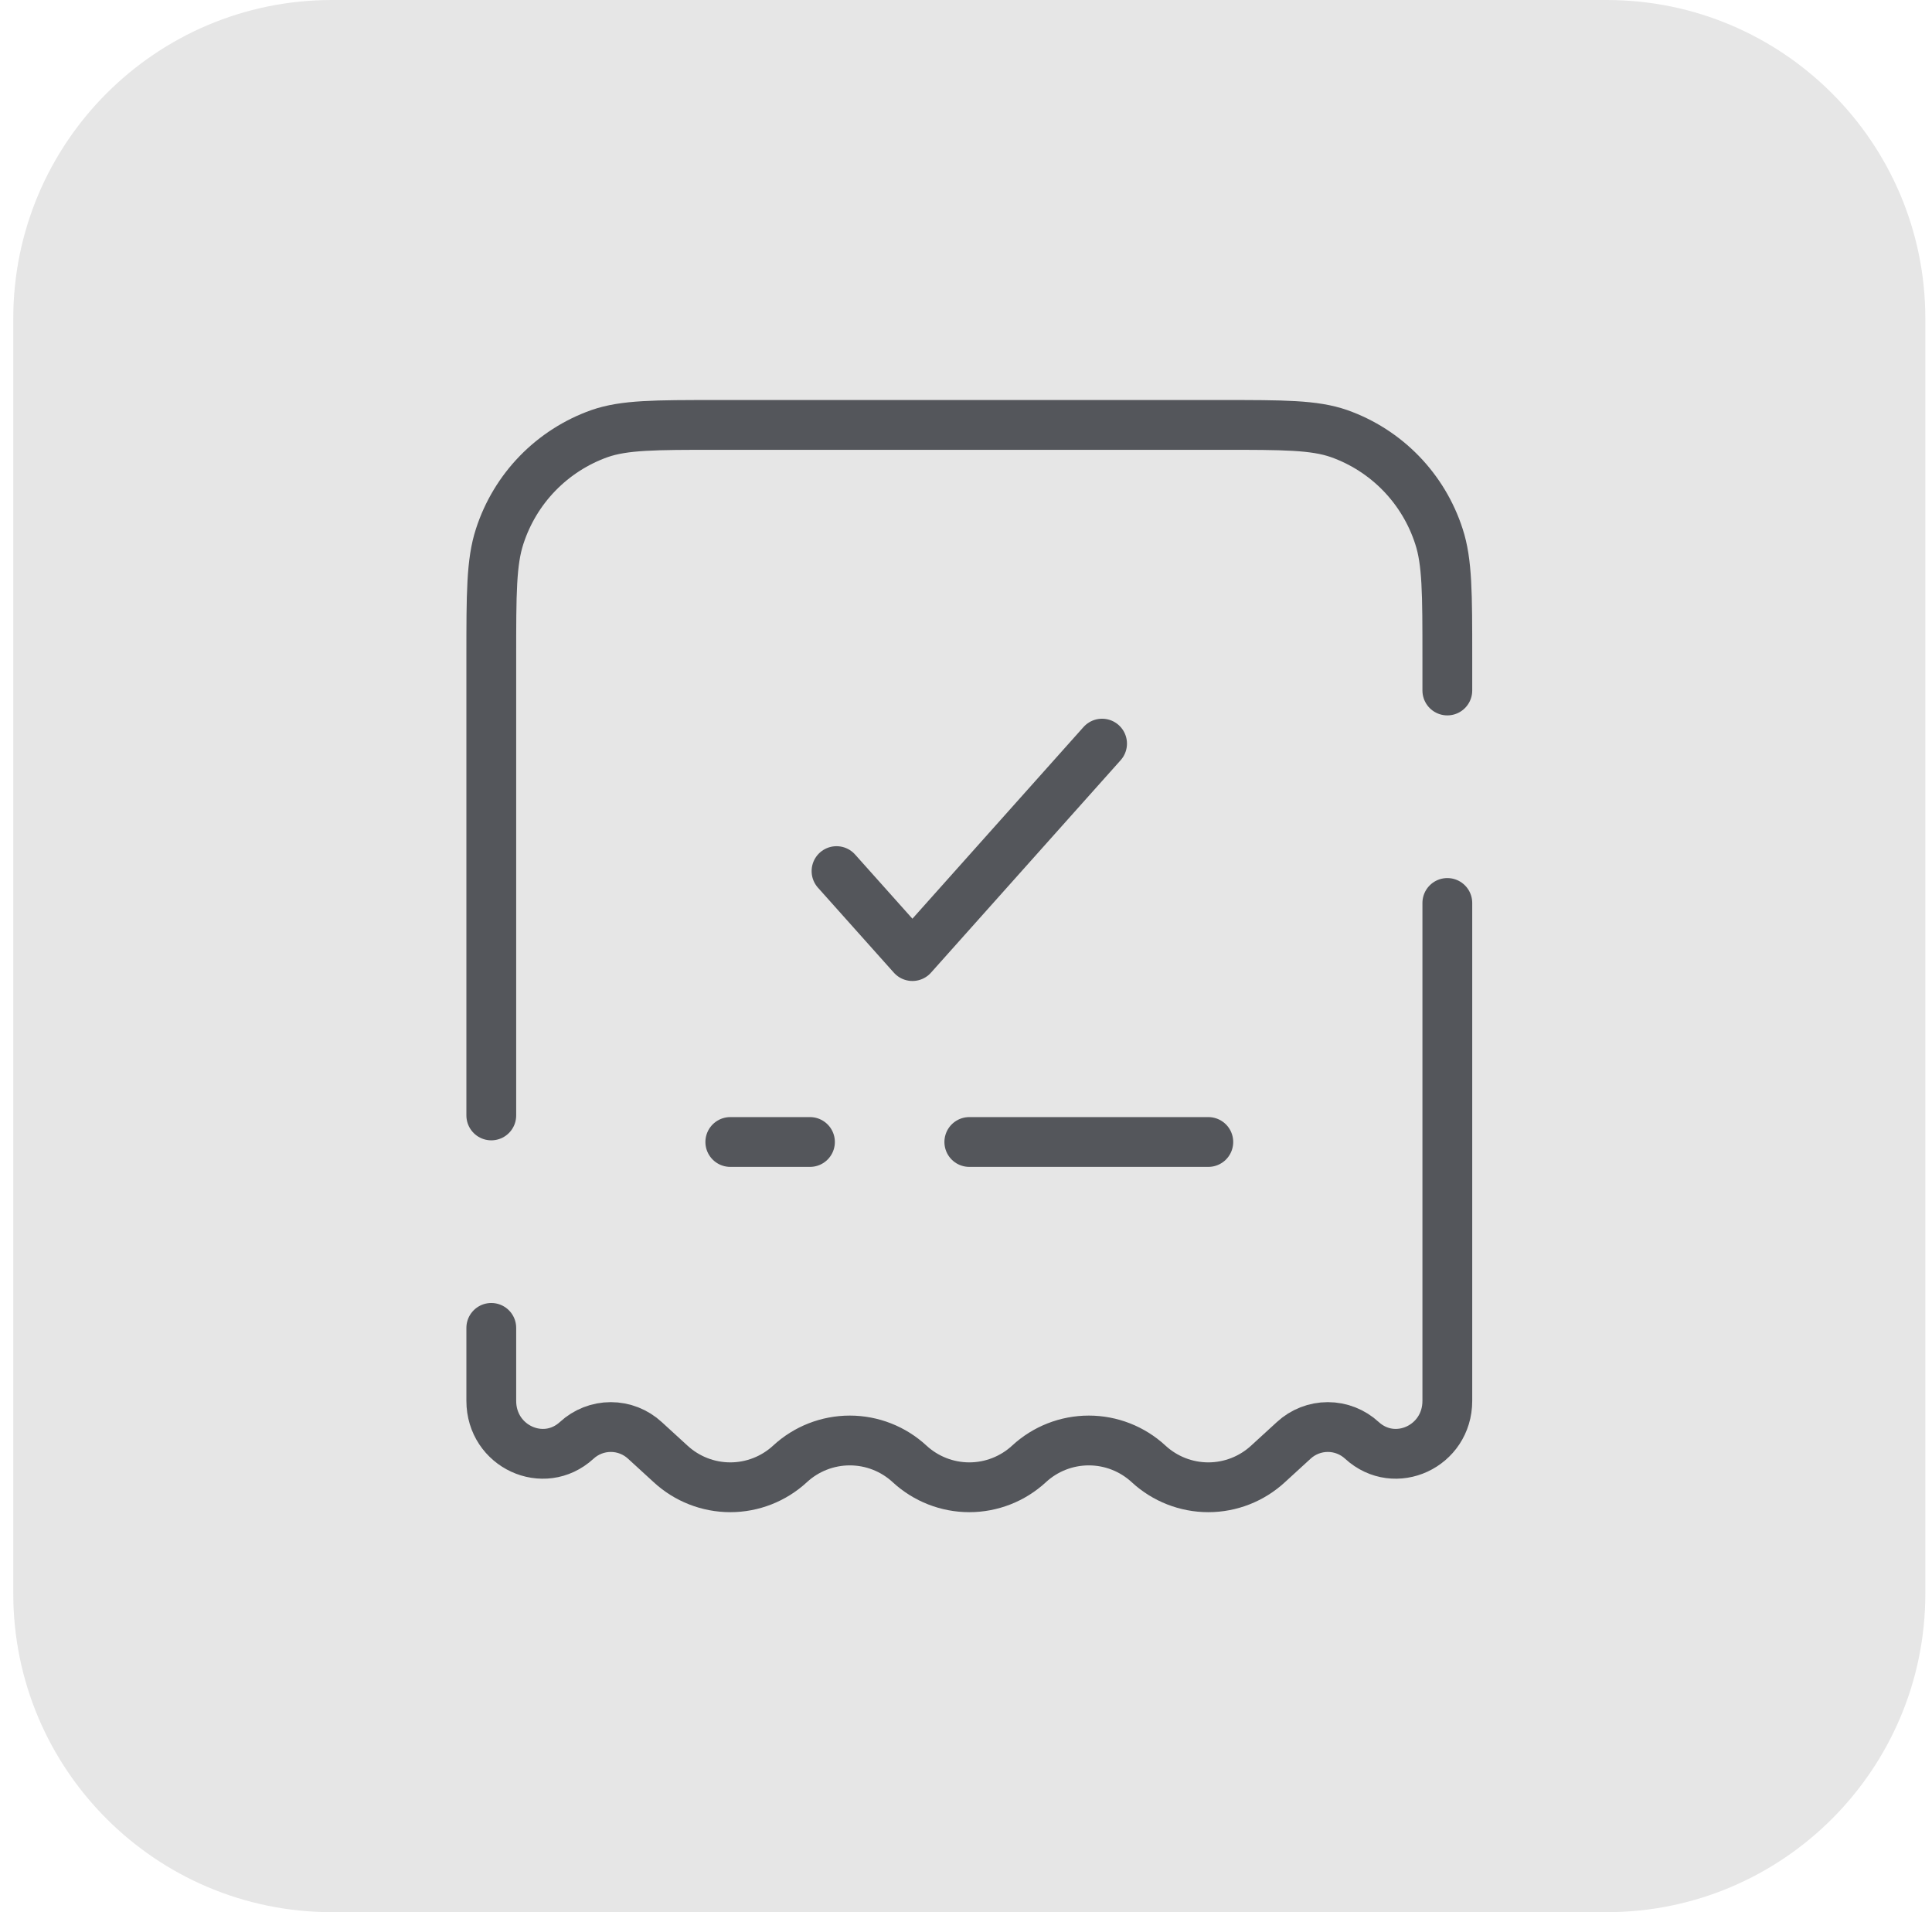
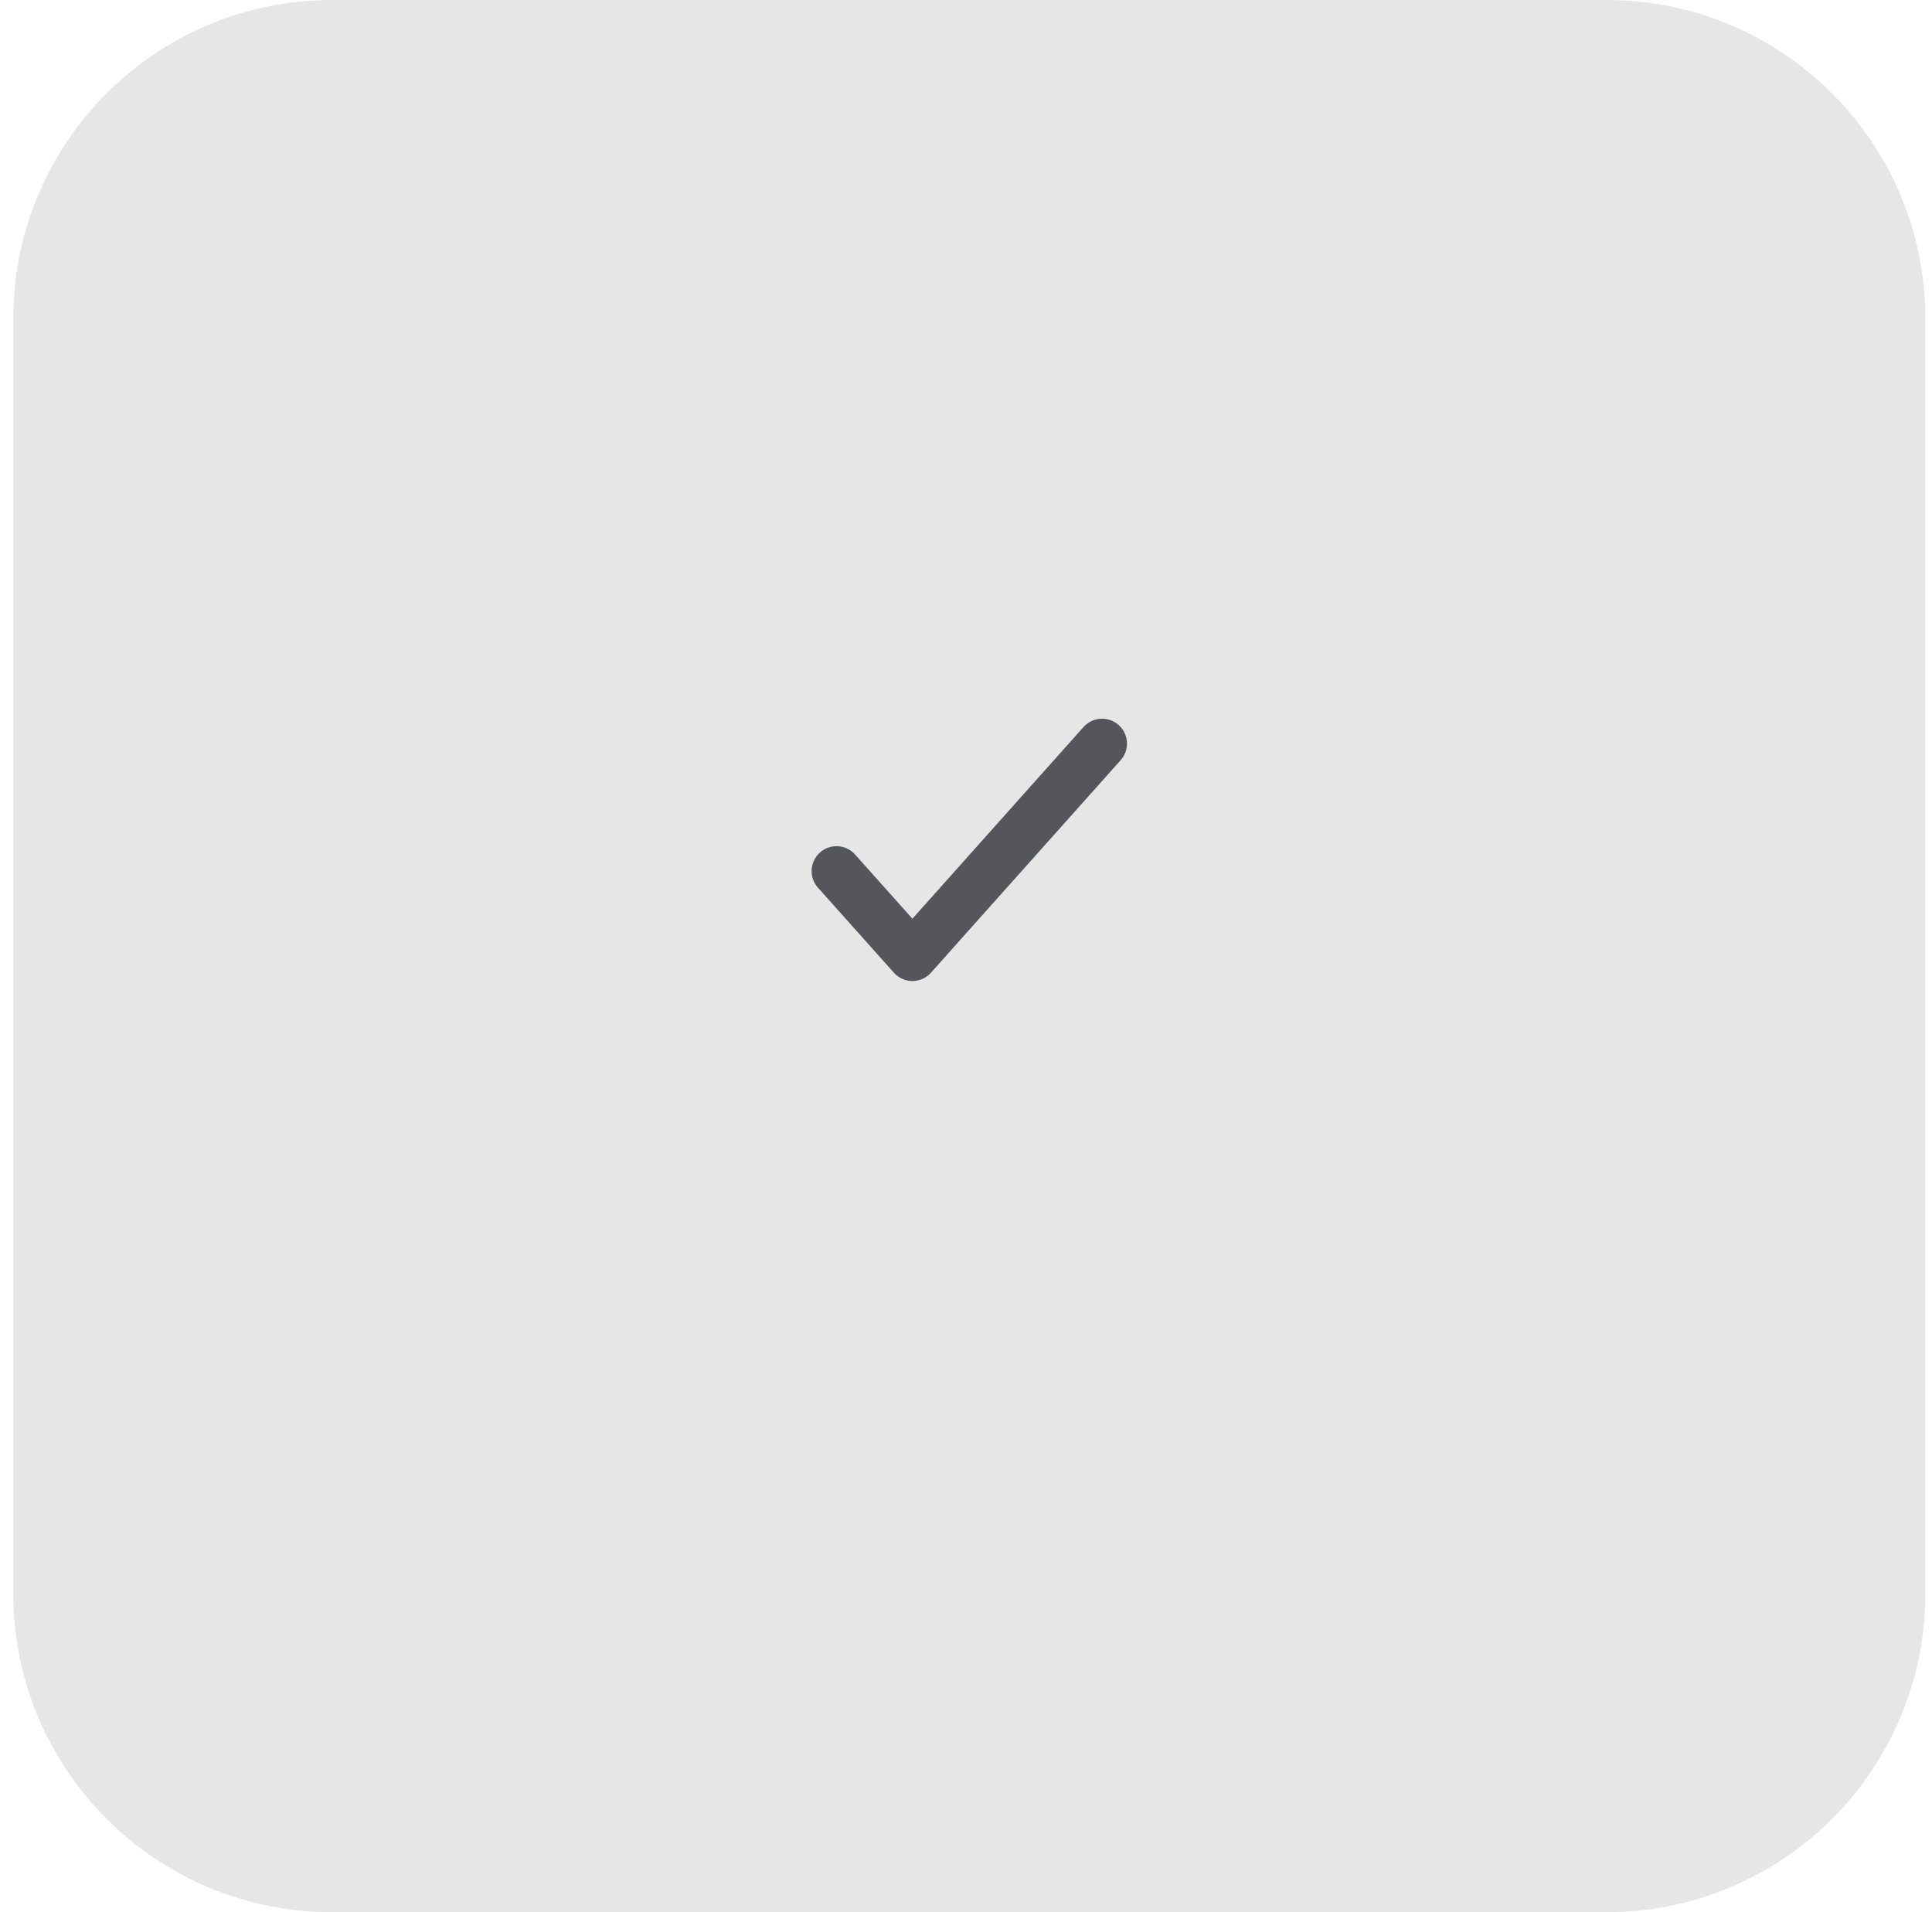
<svg xmlns="http://www.w3.org/2000/svg" width="97" height="96" viewBox="0 0 97 96" fill="none">
  <path d="M0.666 16C0.666 7.163 7.829 0 16.666 0H80.666C89.503 0 96.666 7.163 96.666 16V80C96.666 88.837 89.503 96 80.666 96H16.666C7.829 96 0.666 88.837 0.666 80V16Z" fill="black" fill-opacity="0.1" />
-   <path d="M72.666 34.666V32.986C72.666 29.805 72.666 28.213 72.245 26.933C71.862 25.744 71.21 24.66 70.341 23.764C69.471 22.868 68.406 22.185 67.229 21.768C65.981 21.333 64.437 21.333 61.346 21.333H35.986C32.895 21.333 31.351 21.333 30.103 21.768C28.927 22.185 27.862 22.868 26.992 23.763C26.122 24.658 25.471 25.742 25.087 26.93C24.666 28.216 24.666 29.805 24.666 32.986V56M72.666 45.333V70.33C72.666 72.618 70.039 73.834 68.378 72.314C67.912 71.884 67.301 71.644 66.666 71.644C66.031 71.644 65.42 71.884 64.954 72.314L63.666 73.493C62.849 74.248 61.778 74.668 60.666 74.668C59.554 74.668 58.483 74.248 57.666 73.493C56.849 72.738 55.778 72.319 54.666 72.319C53.554 72.319 52.483 72.738 51.666 73.493C50.849 74.248 49.778 74.668 48.666 74.668C47.554 74.668 46.483 74.248 45.666 73.493C44.849 72.738 43.778 72.319 42.666 72.319C41.554 72.319 40.483 72.738 39.666 73.493C38.849 74.248 37.778 74.668 36.666 74.668C35.554 74.668 34.483 74.248 33.666 73.493L32.378 72.314C31.912 71.884 31.301 71.644 30.666 71.644C30.031 71.644 29.42 71.884 28.954 72.314C27.293 73.834 24.666 72.618 24.666 70.33V66.666" stroke="#54565B" stroke-width="2.5" stroke-linecap="round" />
  <path d="M41.999 43.733L45.81 48L55.332 37.333" stroke="#54565B" stroke-width="2.5" stroke-linecap="round" stroke-linejoin="round" />
-   <path d="M36.666 57.333H40.666M60.666 57.333H48.666" stroke="#54565B" stroke-width="2.5" stroke-linecap="round" />
</svg>